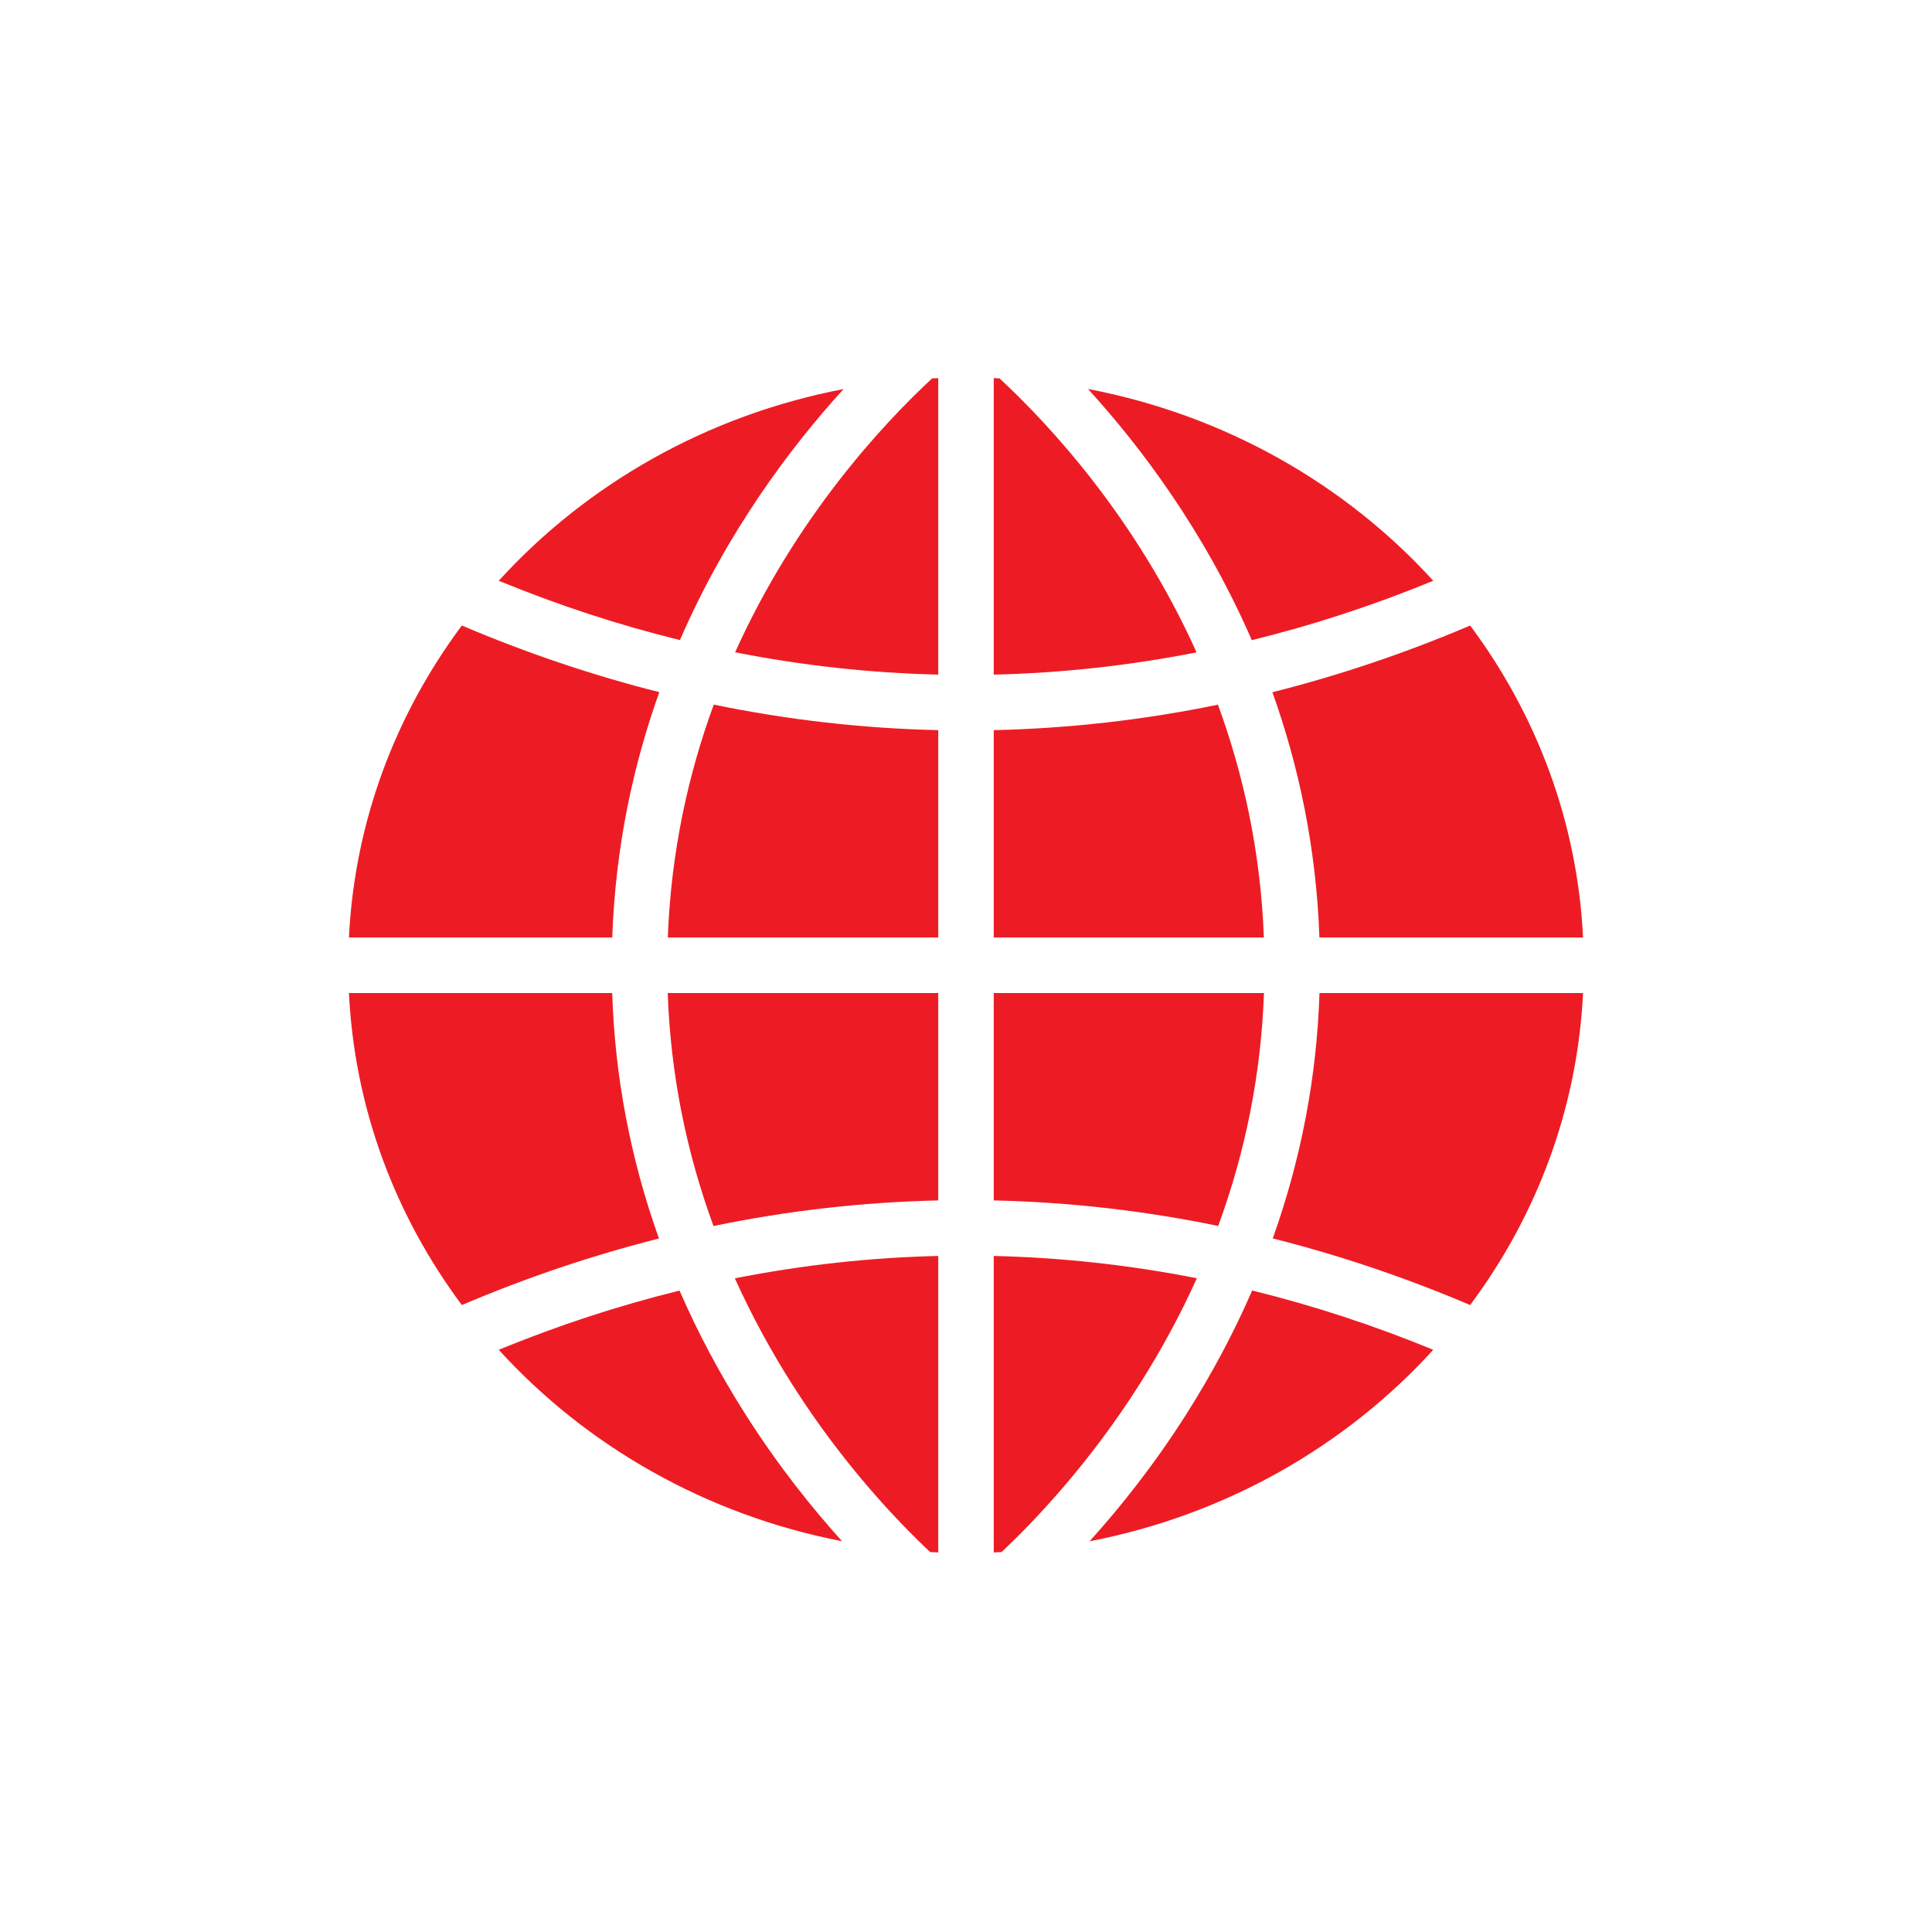
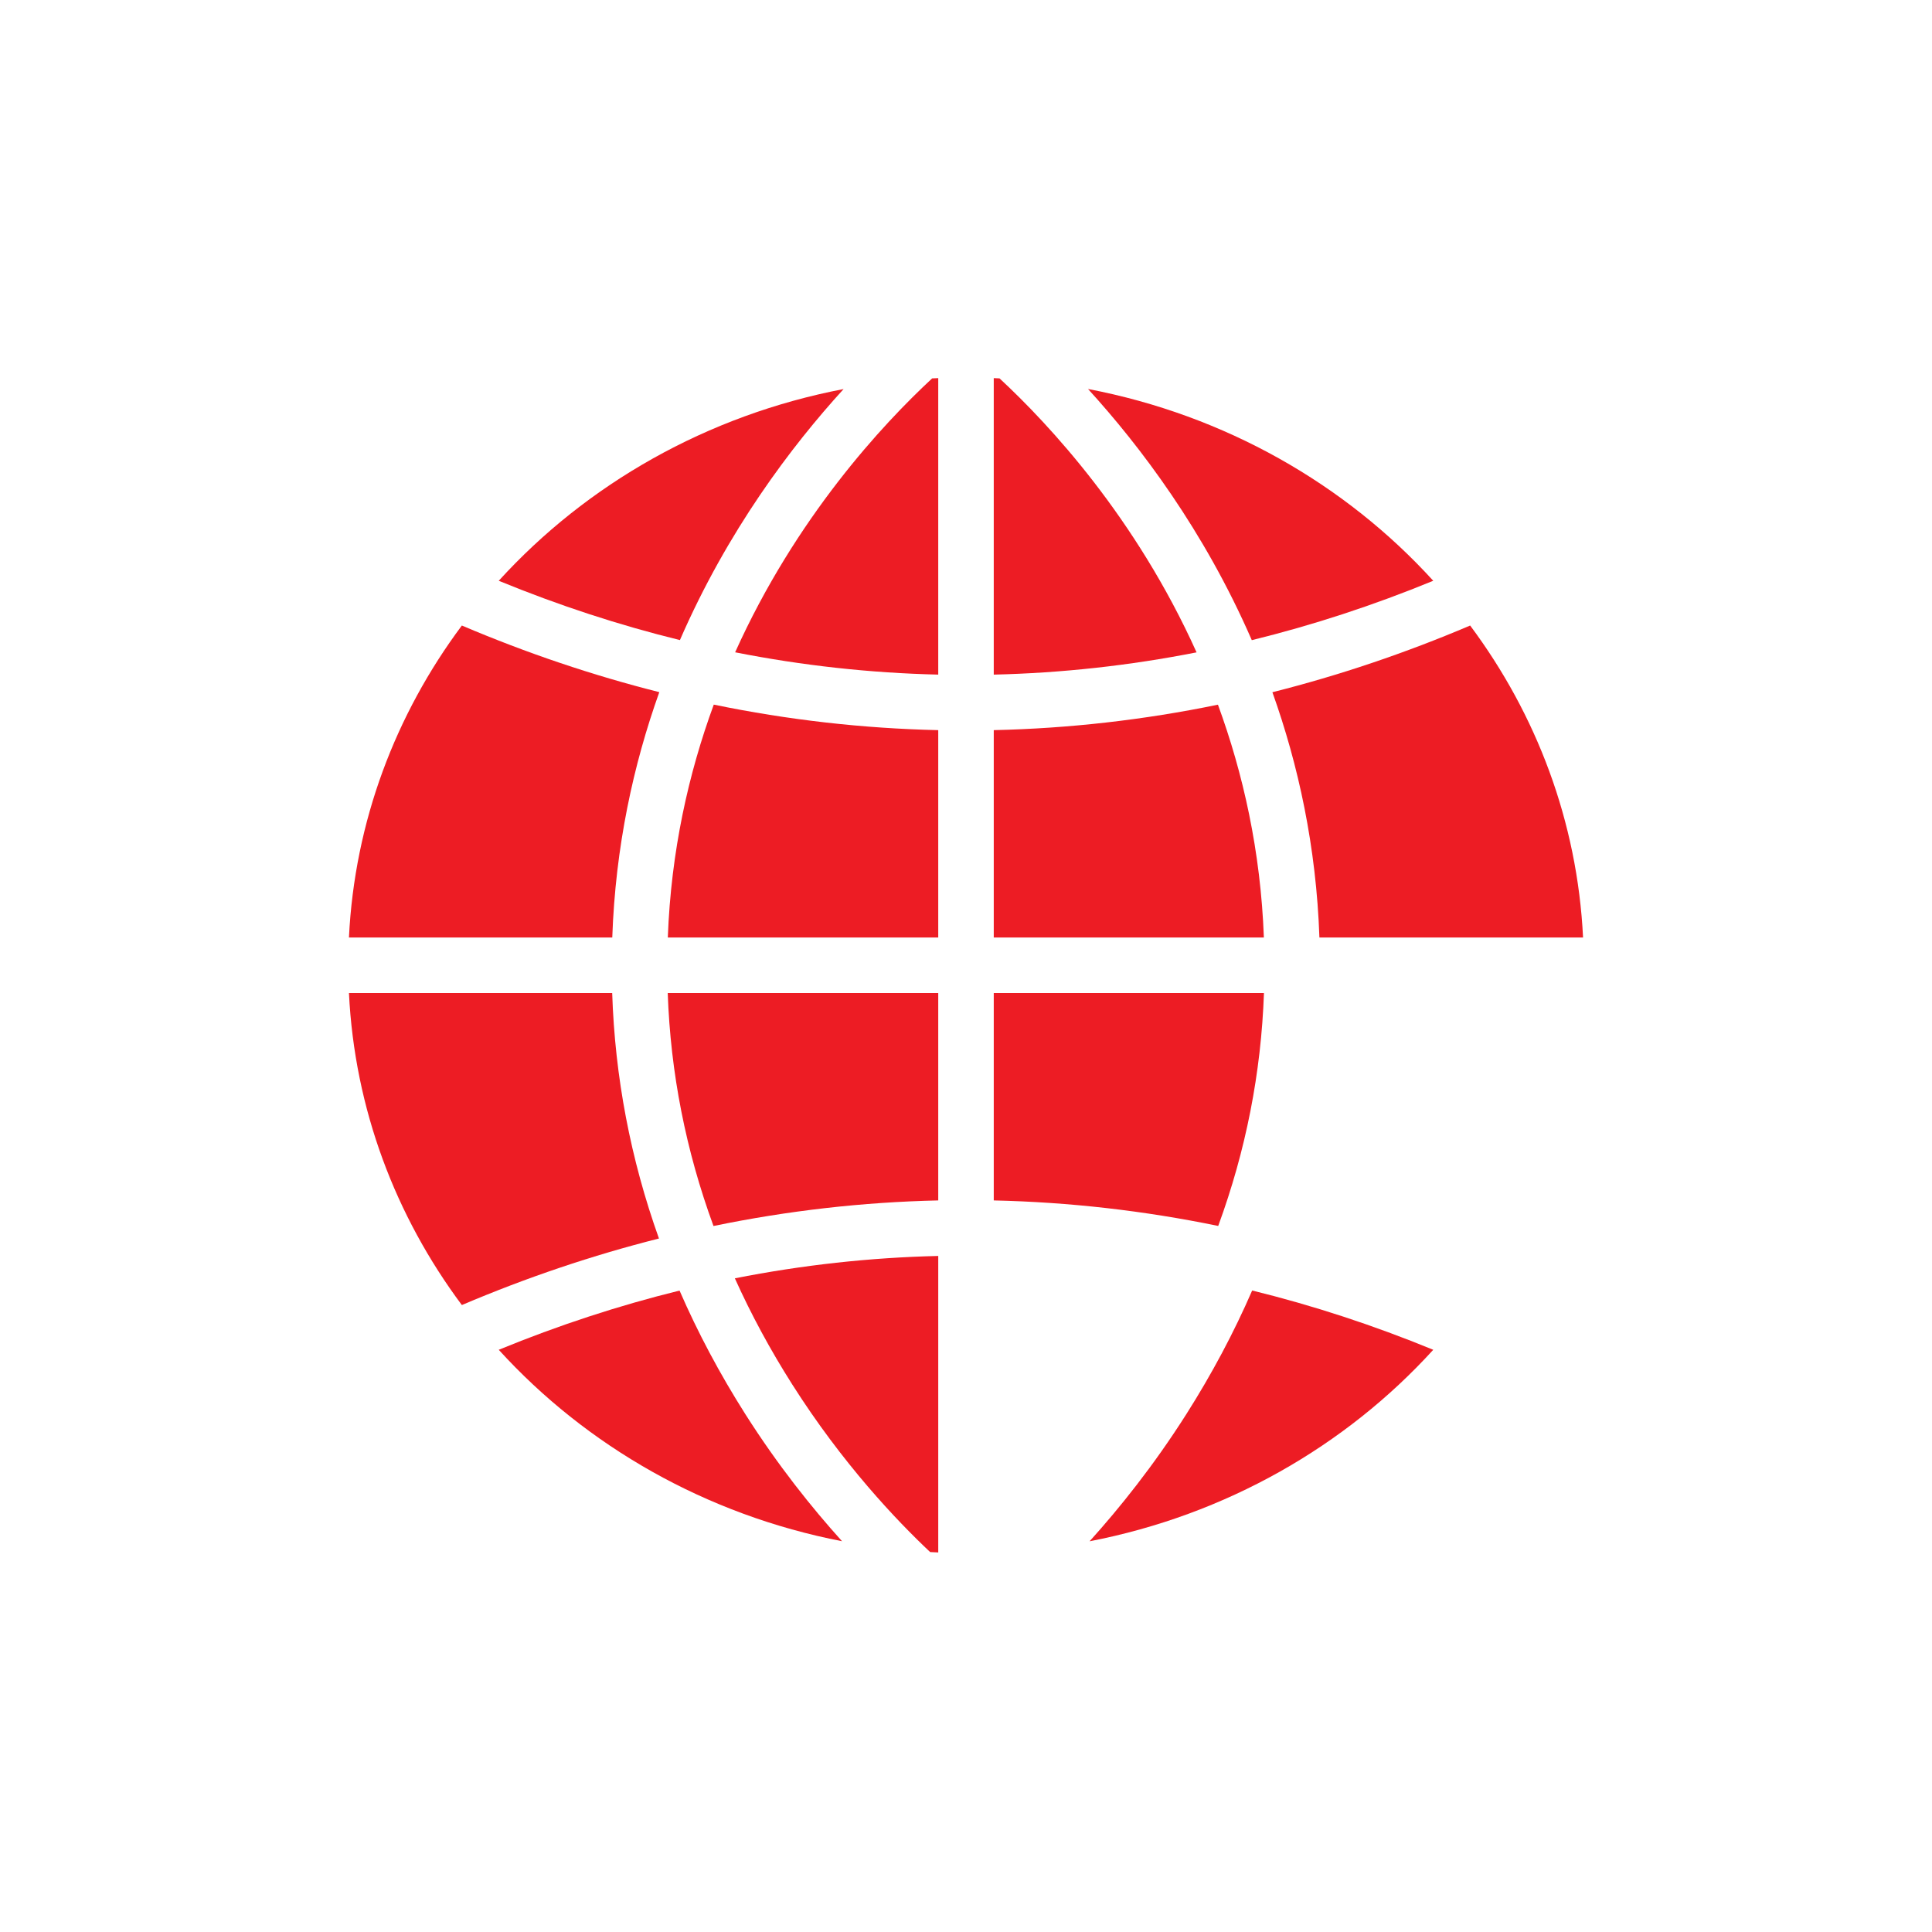
<svg xmlns="http://www.w3.org/2000/svg" version="1.1" viewBox="0 0 904.868 904.868">
  <defs>
    <style>
      .cls-1 {
        fill: #ED1C24;
      }
    </style>
  </defs>
  <g>
    <g id="ICONS">
      <g>
        <path class="cls-1" d="M465.434,439.099h126.512c-1.505-40.45-9.722-76.897-21.515-109.055-34.731,7.15-69.782,11.136-104.997,11.923v97.131Z" />
        <path class="cls-1" d="M688.559,292.971c-30.506,12.97-61.418,23.385-92.621,31.239,12.151,33.977,20.544,72.365,22.019,114.89h123.481c-2.654-54.305-21.834-104.5-52.879-146.128Z" />
        <path class="cls-1" d="M439.434,439.099v-97.131c-35.262-.789-70.359-4.784-105.136-11.952-11.799,32.164-20.02,68.622-21.525,109.084h126.661Z" />
        <path class="cls-1" d="M163.431,439.099h123.331c1.475-42.539,9.874-80.939,22.031-114.924-31.156-7.85-62.022-18.254-92.483-31.204-31.045,41.628-50.225,91.824-52.879,146.129Z" />
        <path class="cls-1" d="M308.629,580.064c-13.288-37.167-20.623-75.581-21.905-114.964h-123.293c2.654,54.305,21.834,104.499,52.879,146.128,30.408-12.928,61.219-23.318,92.32-31.163Z" />
        <path class="cls-1" d="M344.179,598.711c7.6,16.867,16.55,33.441,26.86,49.686,23.559,37.118,48.906,63.762,64.598,78.522,1.263.069,2.529.13,3.797.183v-138.867c-31.922.748-63.716,4.247-95.255,10.476Z" />
-         <path class="cls-1" d="M560.551,598.685c-31.493-6.212-63.241-9.703-95.117-10.45v138.867c1.214-.051,2.427-.108,3.637-.174,15.691-14.758,41.044-41.405,64.608-78.532,10.316-16.253,19.27-32.836,26.872-49.713Z" />
        <path class="cls-1" d="M560.422,305.538c-28.447-63.172-69.123-106.84-92.285-128.325-.899-.046-1.802-.079-2.704-.117v138.867c31.833-.746,63.537-4.229,94.989-10.425Z" />
        <path class="cls-1" d="M439.434,315.962v-138.867c-.955.04-1.911.078-2.864.127-23.161,21.485-63.82,65.14-92.262,128.289,31.496,6.213,63.247,9.704,95.126,10.451Z" />
        <path class="cls-1" d="M586.462,604.418c-8.561,19.698-18.839,39.017-30.831,57.912-15.282,24.078-31.319,44.045-45.318,59.548,63.779-12.321,119.94-44.6,160.963-89.692-27.969-11.488-56.272-20.752-84.815-27.768Z" />
        <path class="cls-1" d="M318.445,299.789c22.279-51.244,52.261-90.826,76.662-117.571-64.006,12.242-120.374,44.572-161.516,89.793,27.982,11.493,56.298,20.761,84.854,27.777Z" />
-         <polygon class="cls-1" points="452.439 176.805 452.434 176.805 452.429 176.805 452.439 176.805" />
        <path class="cls-1" d="M349.087,662.33c-11.985-18.883-22.257-38.192-30.816-57.878-28.497,7.011-56.755,16.264-84.68,27.733,40.985,45.05,97.079,77.313,160.784,89.66-13.992-15.499-30.016-35.454-45.288-59.516Z" />
        <path class="cls-1" d="M439.434,465.099h-126.699c1.312,37.371,8.488,73.832,21.434,109.109,34.819-7.185,69.959-11.19,105.265-11.979v-97.13Z" />
        <polygon class="cls-1" points="452.424 727.392 452.434 727.392 452.444 727.392 452.424 727.392" />
-         <path class="cls-1" d="M741.437,465.099h-123.443c-1.281,39.371-8.612,77.774-21.893,114.93,31.147,7.849,62.005,18.251,92.457,31.198,31.045-41.628,50.225-91.823,52.879-146.128Z" />
        <path class="cls-1" d="M465.434,465.099v97.13c35.259.788,70.352,4.783,105.126,11.95,12.939-35.268,20.111-71.72,21.424-109.08h-126.549Z" />
        <path class="cls-1" d="M586.288,299.824c28.602-7.02,56.964-16.3,84.989-27.811-41.18-45.264-97.616-77.611-161.696-89.826,24.412,26.751,54.417,66.356,76.707,117.638Z" />
        <path class="cls-1" d="M741.767,452.076v.046c0-.008,0-.015,0-.023s0-.015,0-.023Z" />
      </g>
    </g>
  </g>
</svg>